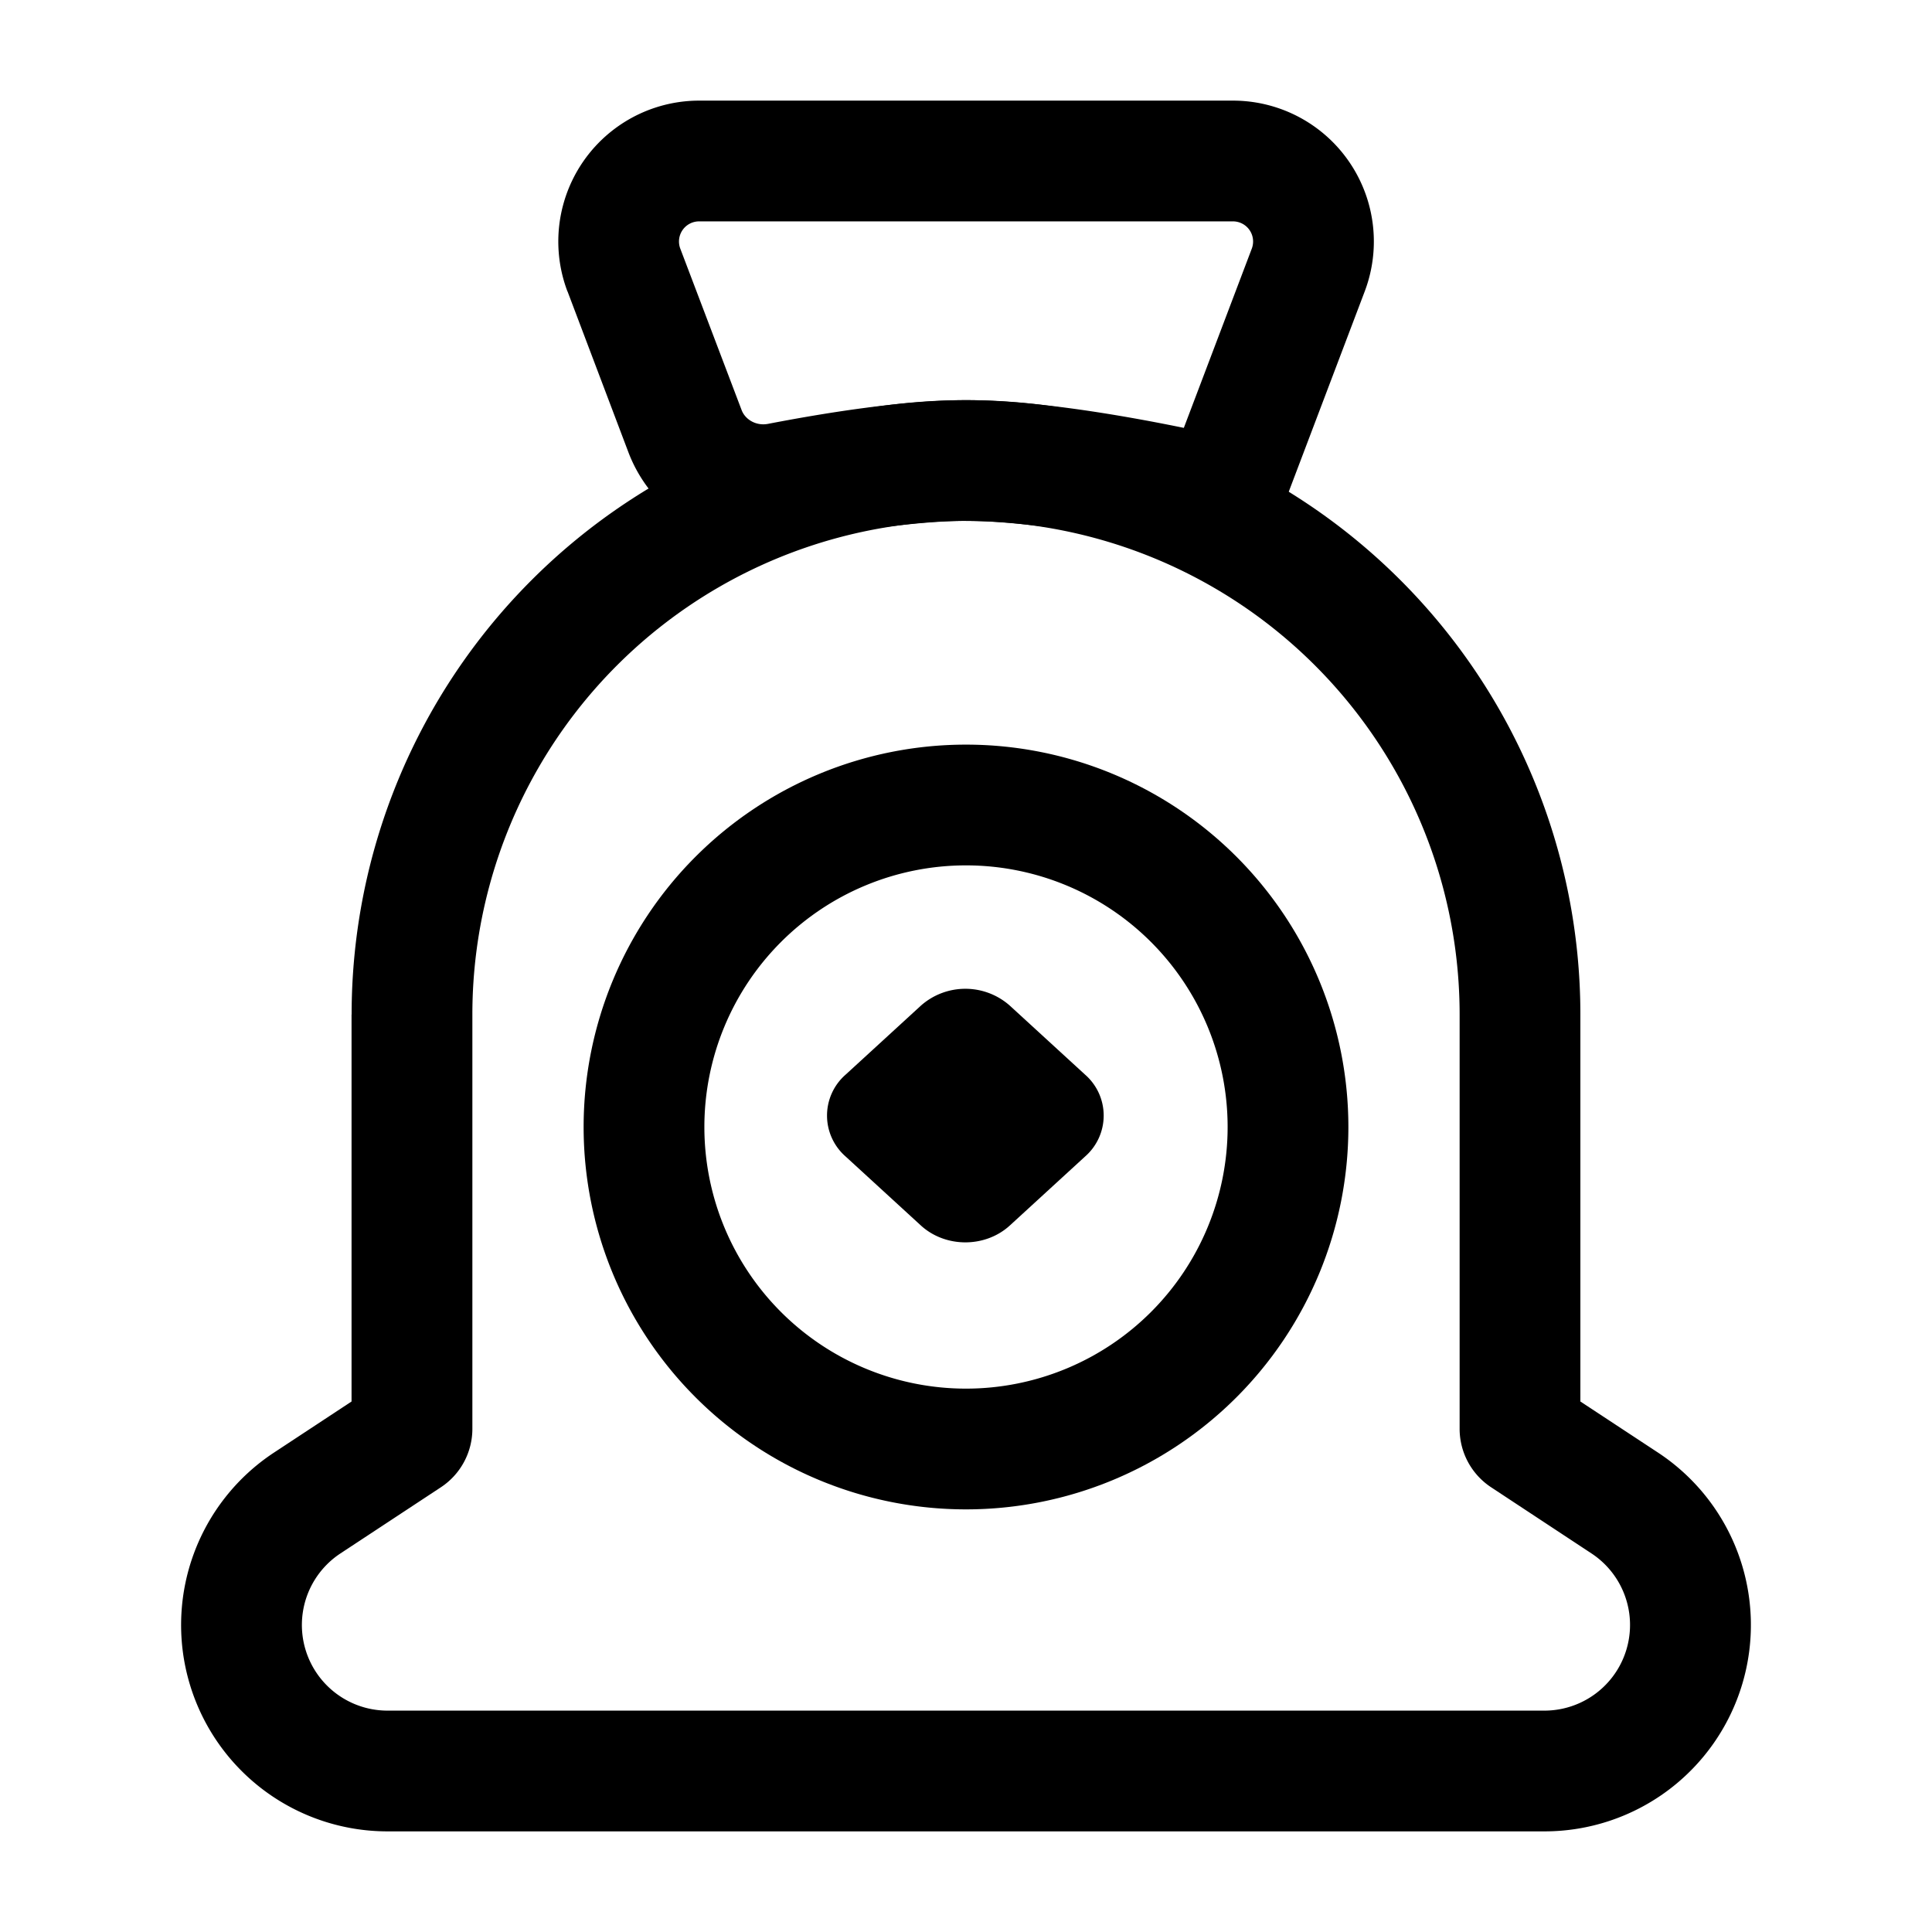
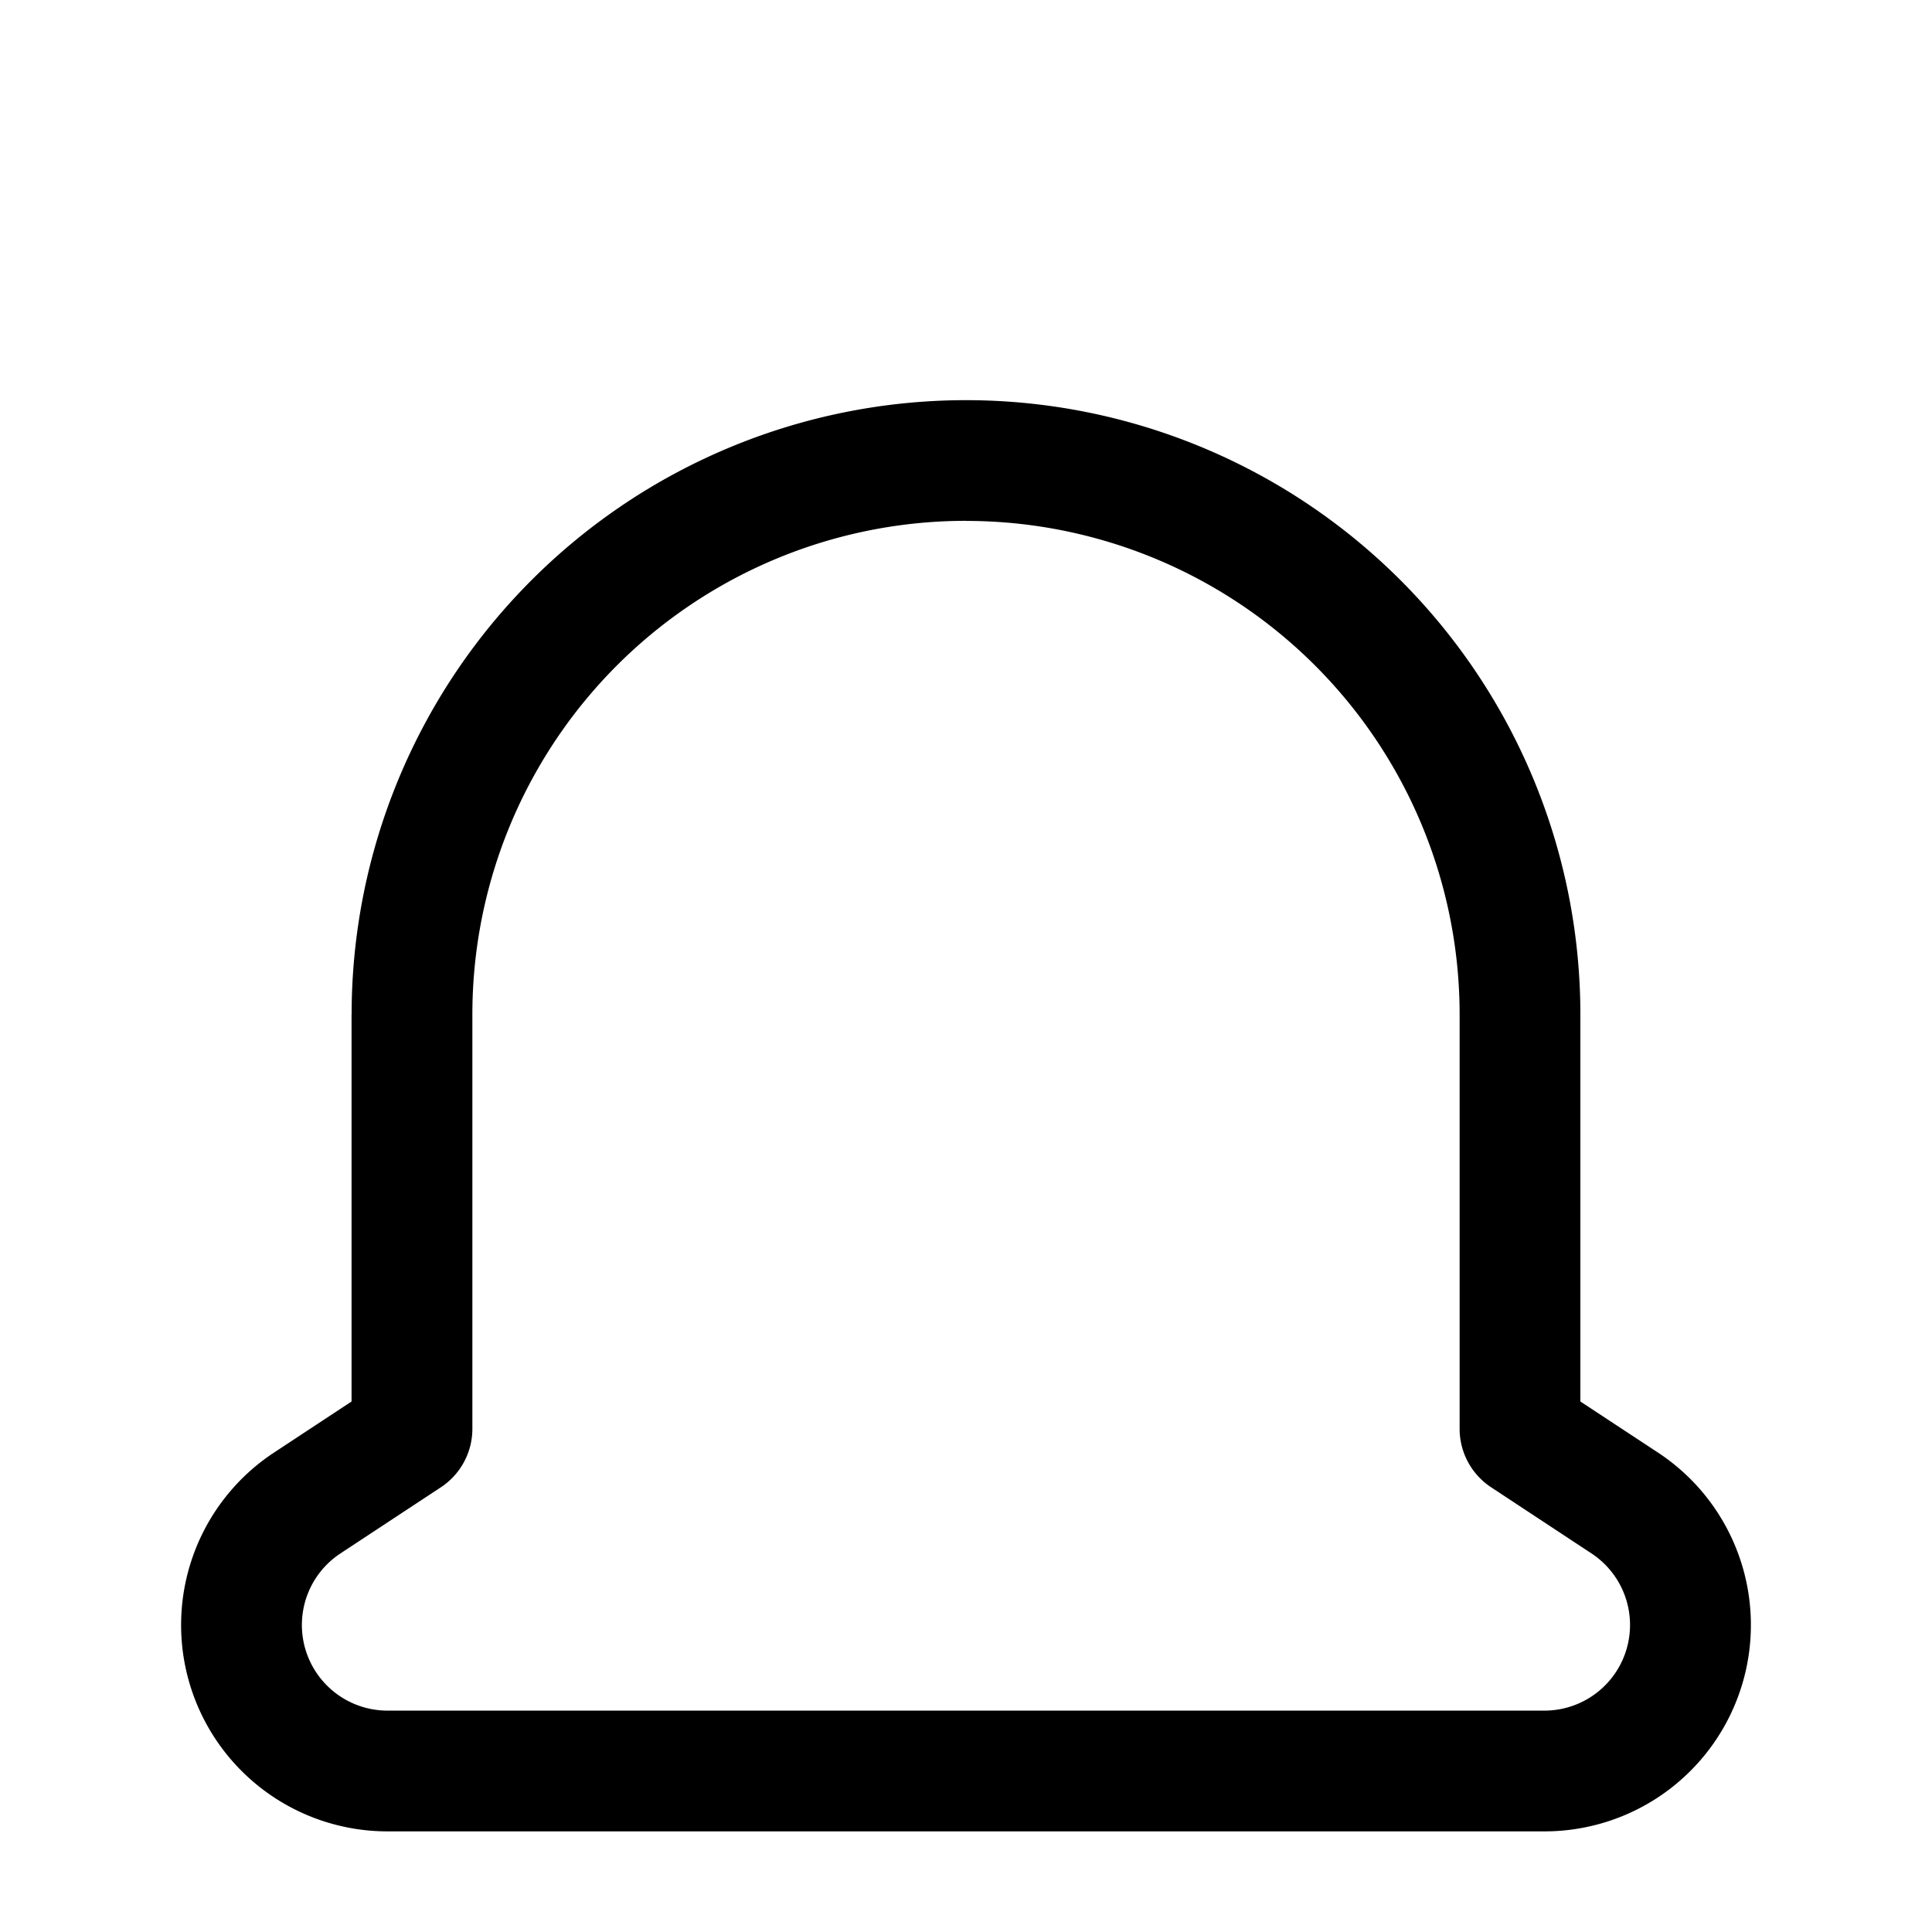
<svg xmlns="http://www.w3.org/2000/svg" width="24" height="24" viewBox="0 0 24 24" fill="none">
  <path fill-rule="evenodd" clip-rule="evenodd" d="M12 6.47a6.132 6.132 0 0 0-6.132 6.133v5.146a.87.87 0 0 1-.392.727l-1.248.822a1.064 1.064 0 0 0 .586 1.952h14.372a1.064 1.064 0 0 0 .585-1.952l-1.247-.822a.87.87 0 0 1-.392-.727v-5.146A6.132 6.132 0 0 0 12 6.471Zm-7.632 6.133a7.632 7.632 0 1 1 15.264 0v4.807l.965.635a2.564 2.564 0 0 1-1.41 4.705H4.813a2.564 2.564 0 0 1-1.41-4.705l.964-.635v-4.807Z" fill="#000" />
-   <path fill-rule="evenodd" clip-rule="evenodd" d="M7.049 3.62a1.75 1.75 0 0 1 1.636-2.37h6.632a1.75 1.75 0 0 1 1.636 2.37l-1.074 2.832a.75.75 0 0 1-.878.463h-.004l-.014-.004-.06-.014c-.052-.012-.129-.03-.225-.05a23.174 23.174 0 0 0-.773-.156c-.629-.115-1.367-.22-1.924-.22-.637 0-1.507.138-2.171.267a1.79 1.79 0 0 1-2.02-1.11L7.05 3.62Zm7.657 1.695.844-2.226a.25.25 0 0 0-.233-.339H8.685a.25.25 0 0 0-.234.339l.762 2.006c.043.114.177.2.33.17.674-.13 1.665-.294 2.458-.294.699 0 1.549.127 2.194.245.186.034.358.068.51.099ZM8.75 14a3.25 3.25 0 1 0 6.5 0 3.25 3.25 0 0 0-6.5 0ZM12 18.75a4.75 4.75 0 1 1 0-9.5 4.75 4.75 0 0 1 0 9.5Z" fill="#000" />
-   <path fill-rule="evenodd" clip-rule="evenodd" d="M12.545 12.493a.833.833 0 0 0-1.106 0l-.936.858a.675.675 0 0 0 0 1.014l.936.858c.306.28.8.28 1.106 0l.936-.858a.675.675 0 0 0 0-1.014l-.936-.858Z" fill="#000" />
</svg>